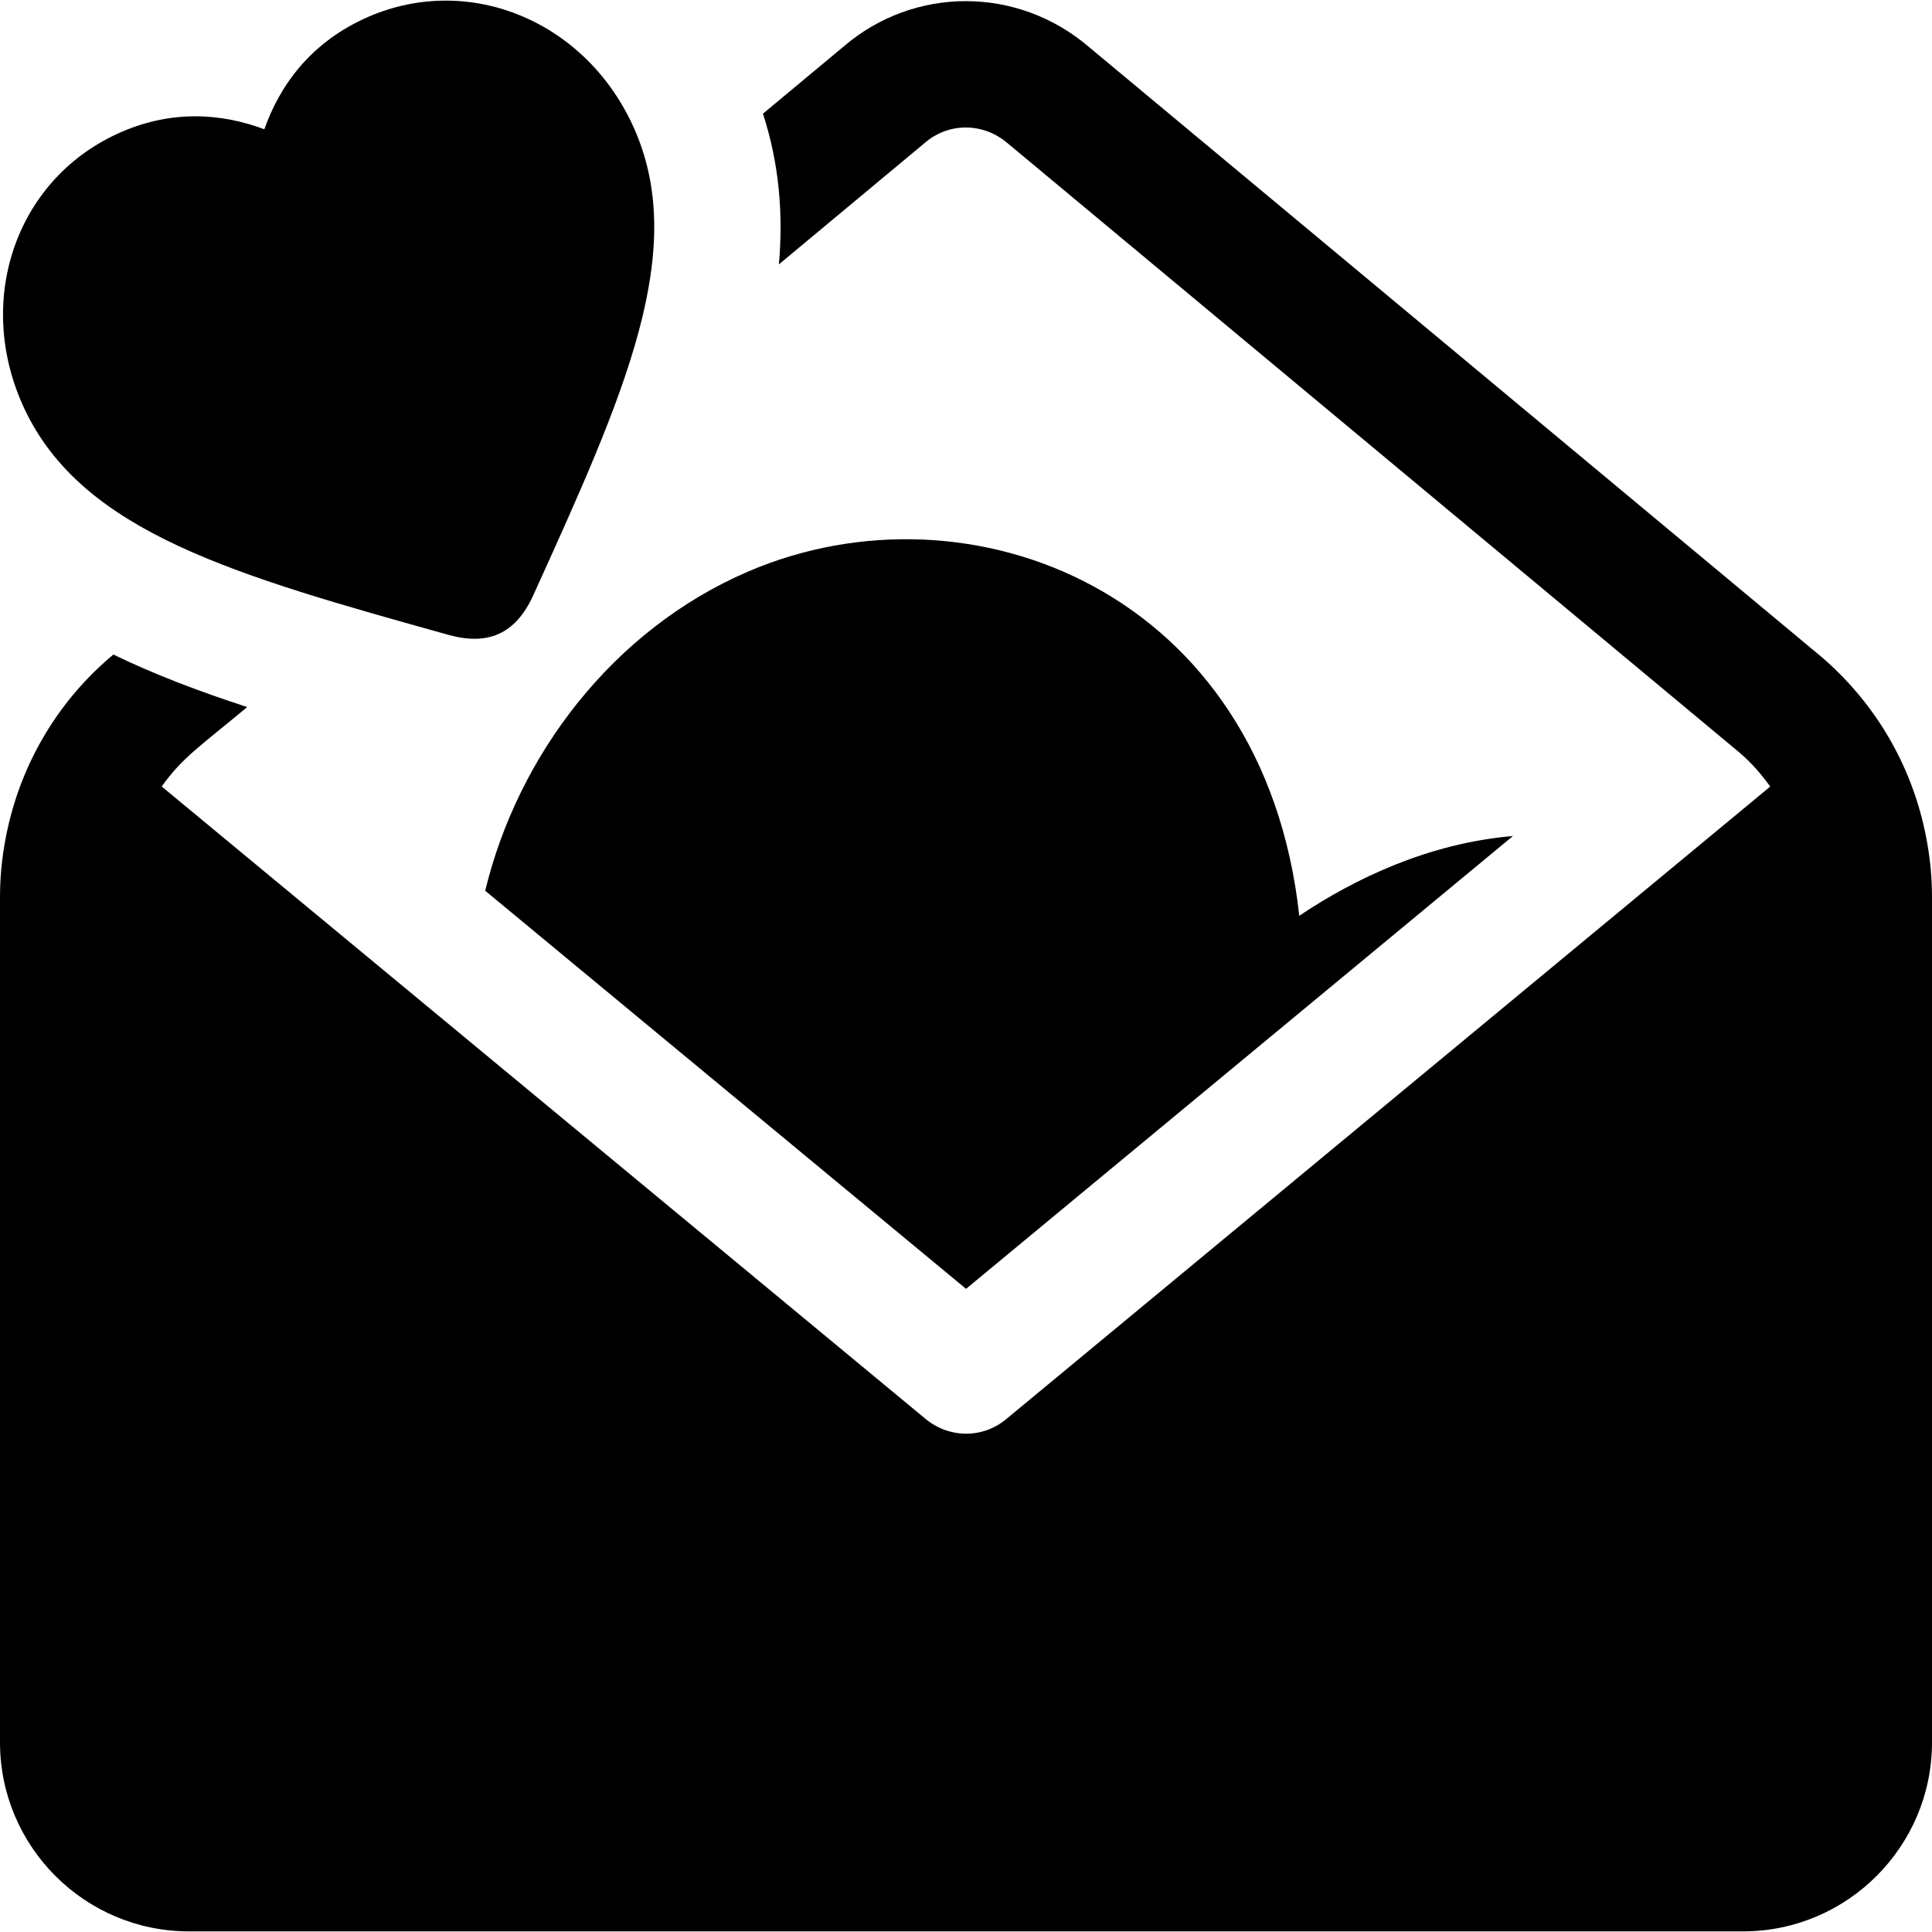
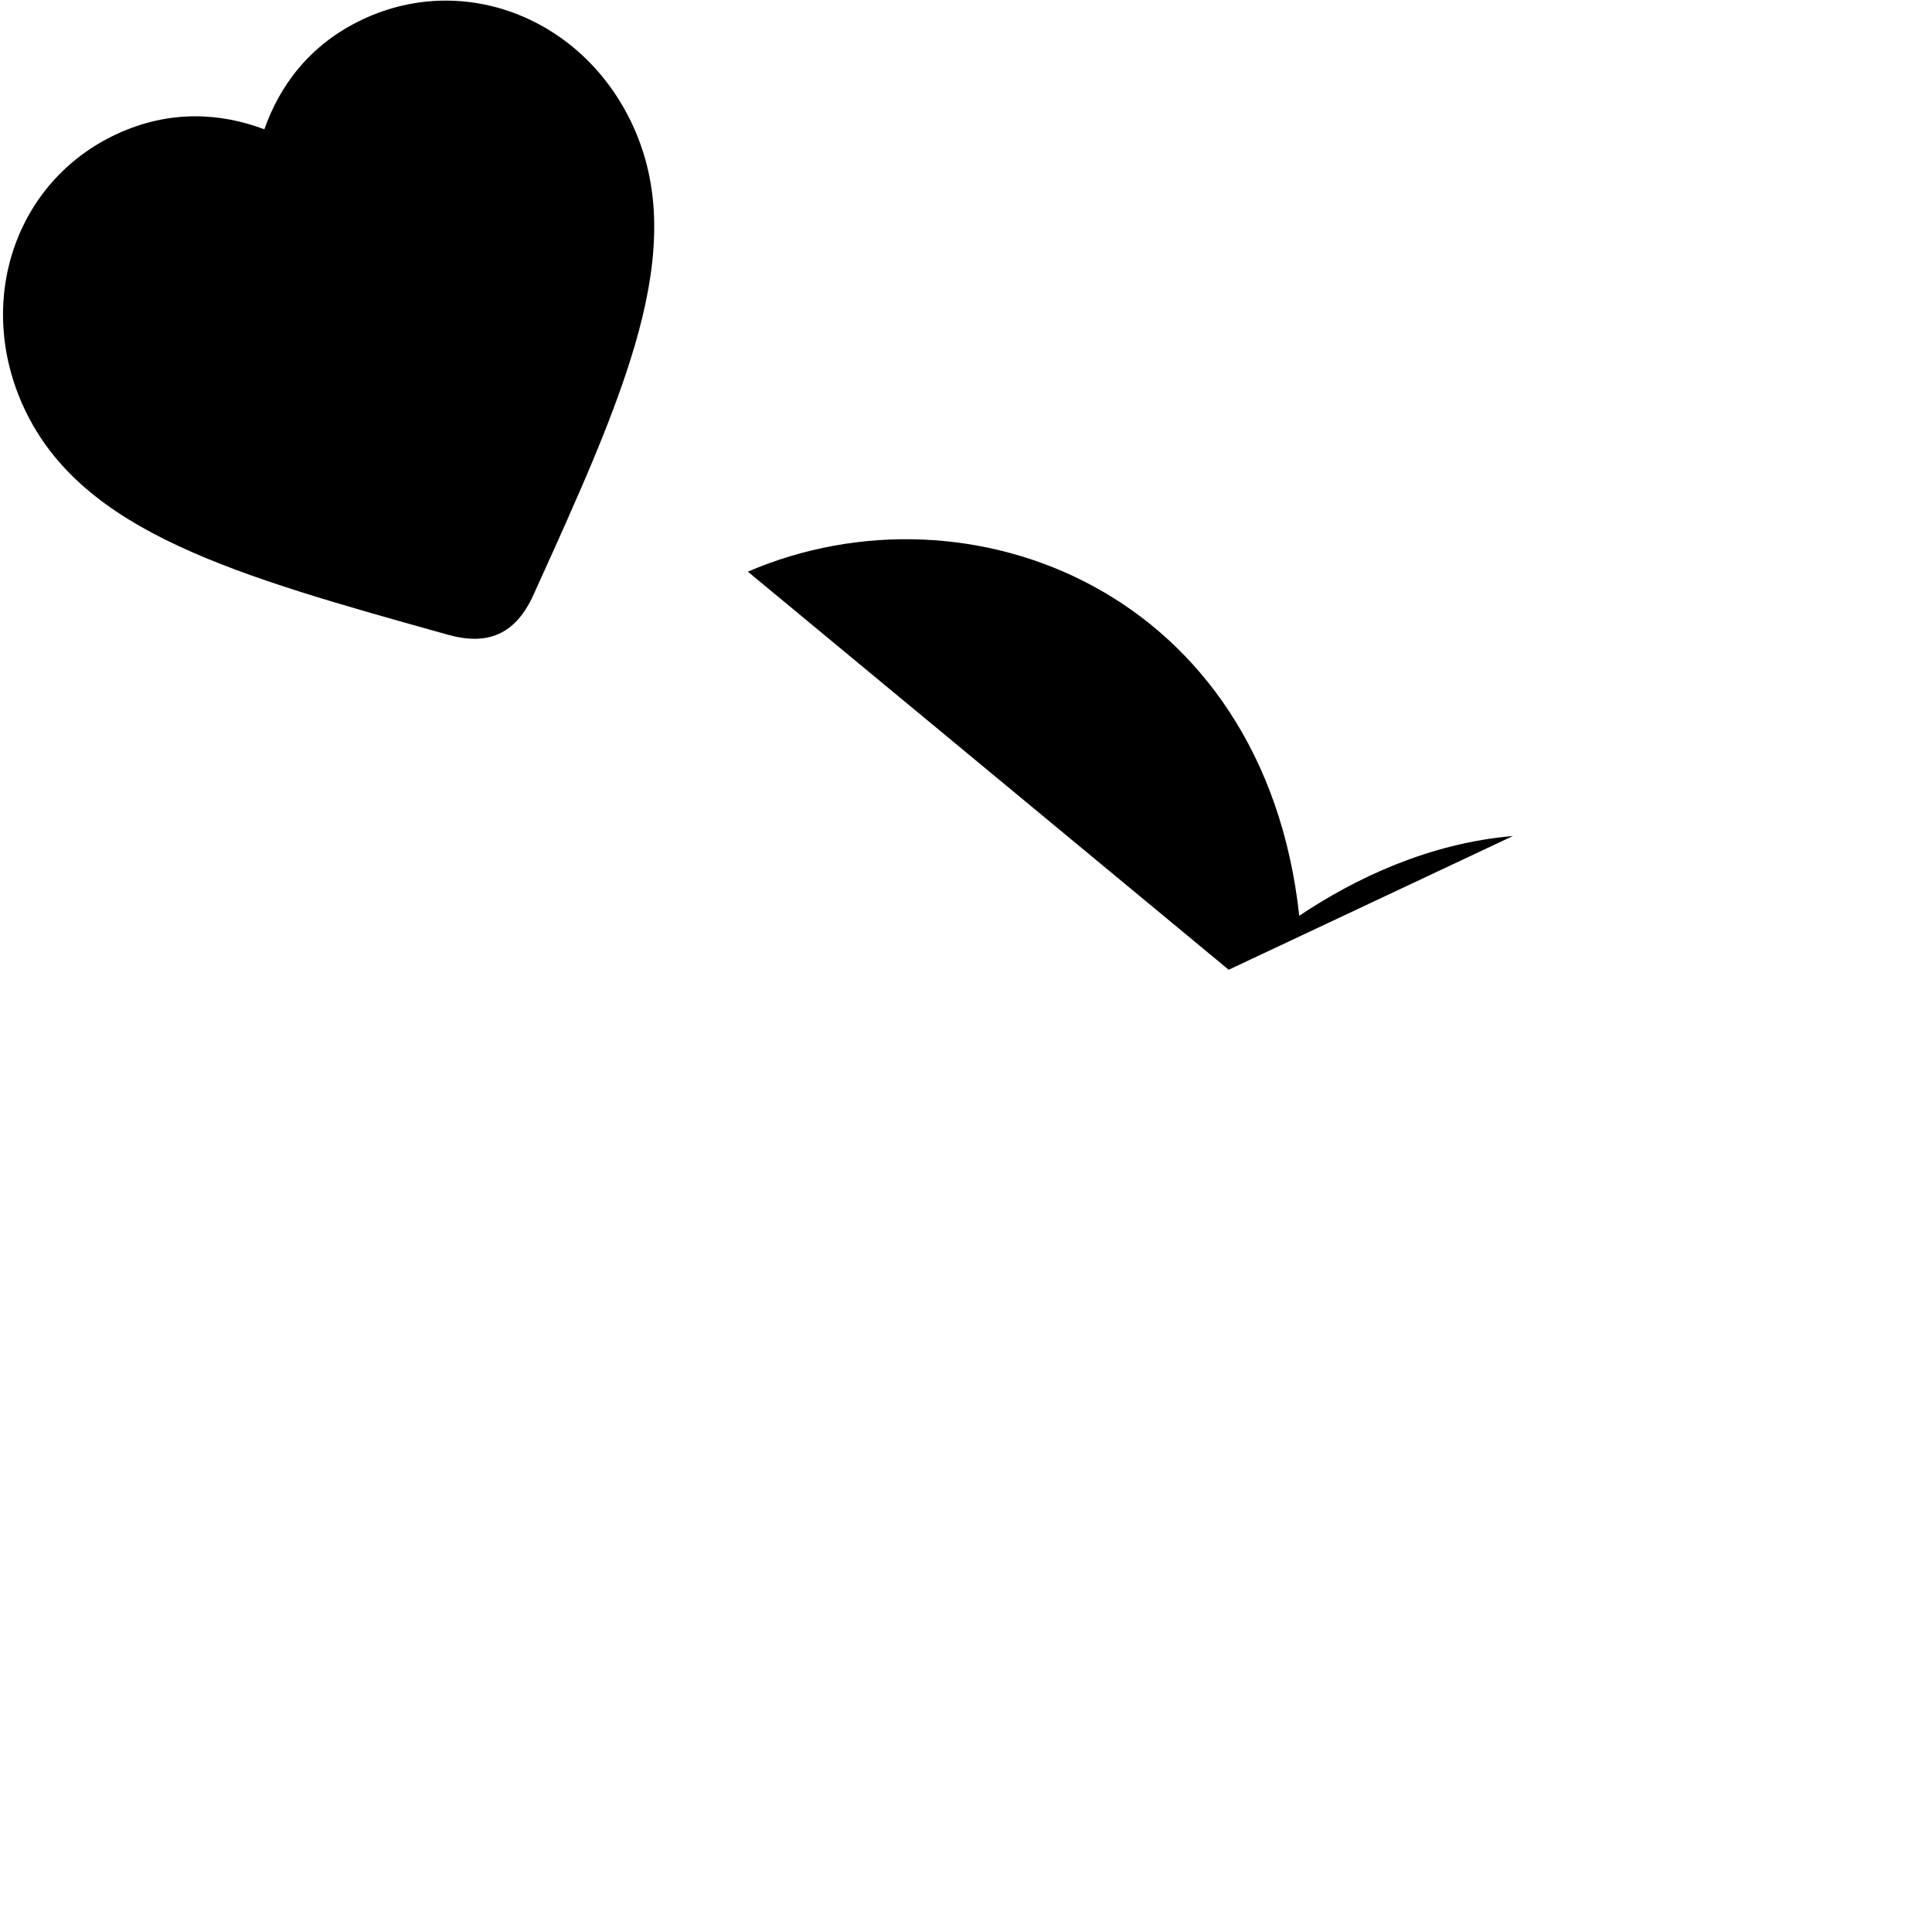
<svg xmlns="http://www.w3.org/2000/svg" fill="#000000" height="800px" width="800px" version="1.1" id="Layer_1" viewBox="0 0 512 512" xml:space="preserve">
  <g>
    <g>
-       <path d="M509.666,218.244c-4.117-17.27-13.506-32.633-27.002-44.2L288.598,12.468c-18.881-16.19-46.305-16.196-65.011-0.158    l-21.398,17.818c4.27,13.16,5.423,26.382,4.226,39.935l38.727-32.247c6.293-5.403,15.435-5.386,21.902,0.158L461.12,199.555    c3.076,2.639,5.695,5.665,8.011,8.893L266.859,375.914c-6.283,5.397-15.423,5.397-21.88-0.141L42.849,208.429    c5.543-7.726,9.818-10.354,22.663-21.05c-12.803-4.172-24.657-8.676-35.466-13.918c-14.083,11.728-23.592,27.47-27.714,44.78    C0.836,224.523,0,230.995,0,237.582v224.168c0,27.619,22.468,50.087,50.087,50.087h411.826c27.619,0,50.087-22.468,50.087-50.087    V237.582C512,230.998,511.164,224.527,509.666,218.244z" />
-     </g>
+       </g>
  </g>
  <g>
    <g>
-       <path d="M344.316,242.691c-9.334-85.922-87.353-116.492-146.13-91.196c-35.804,15.425-60.925,48.668-69.605,84.561    l127.431,105.499L400.951,221.55C378.582,223.477,359.08,232.801,344.316,242.691z" />
+       <path d="M344.316,242.691c-9.334-85.922-87.353-116.492-146.13-91.196l127.431,105.499L400.951,221.55C378.582,223.477,359.08,232.801,344.316,242.691z" />
    </g>
  </g>
  <g>
    <g>
      <path d="M167.587,33.006C154.435,4.816,123.098-7.466,96.283,5.06c-14.25,6.647-22.185,17.723-26.228,29.206    c-11.37-4.283-24.978-5.343-39.228,1.316C3.989,48.088-6.739,79.973,6.402,108.175c15.391,32.984,56.087,44.343,112.402,60.06    c10.226,2.849,17.751,0.087,22.565-10.582C165.51,104.435,182.955,65.989,167.587,33.006z" />
    </g>
  </g>
</svg>